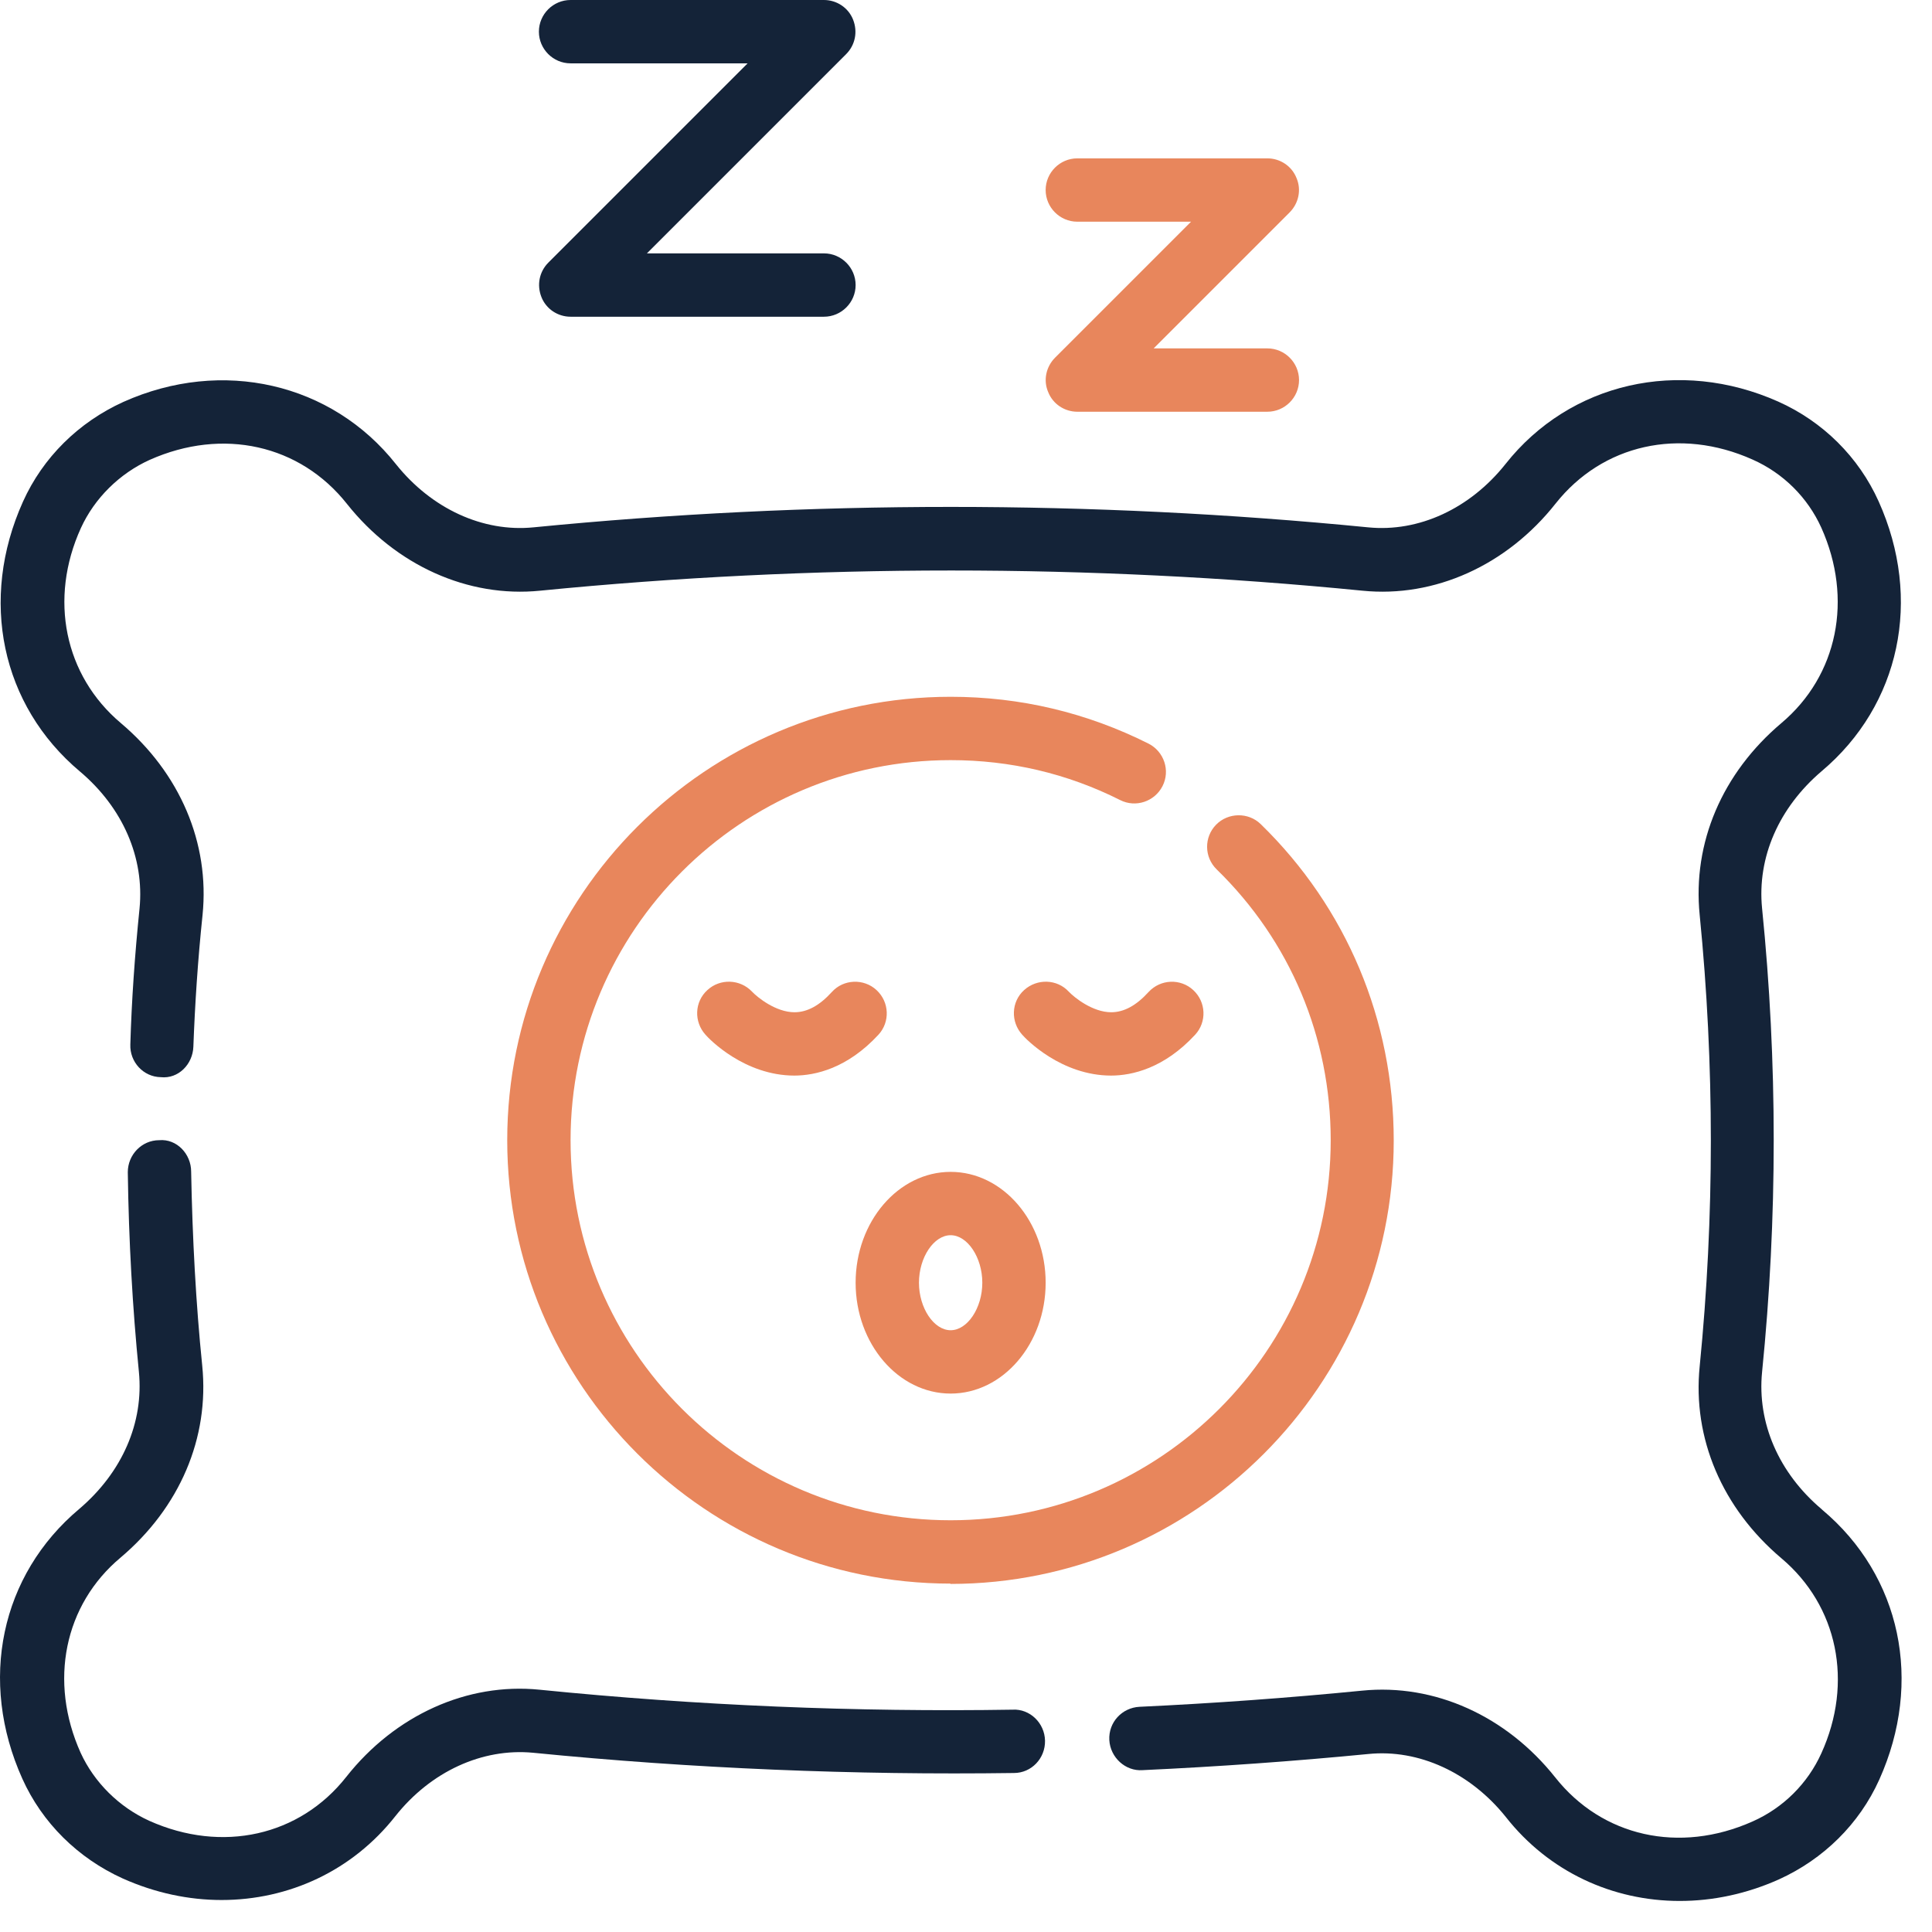
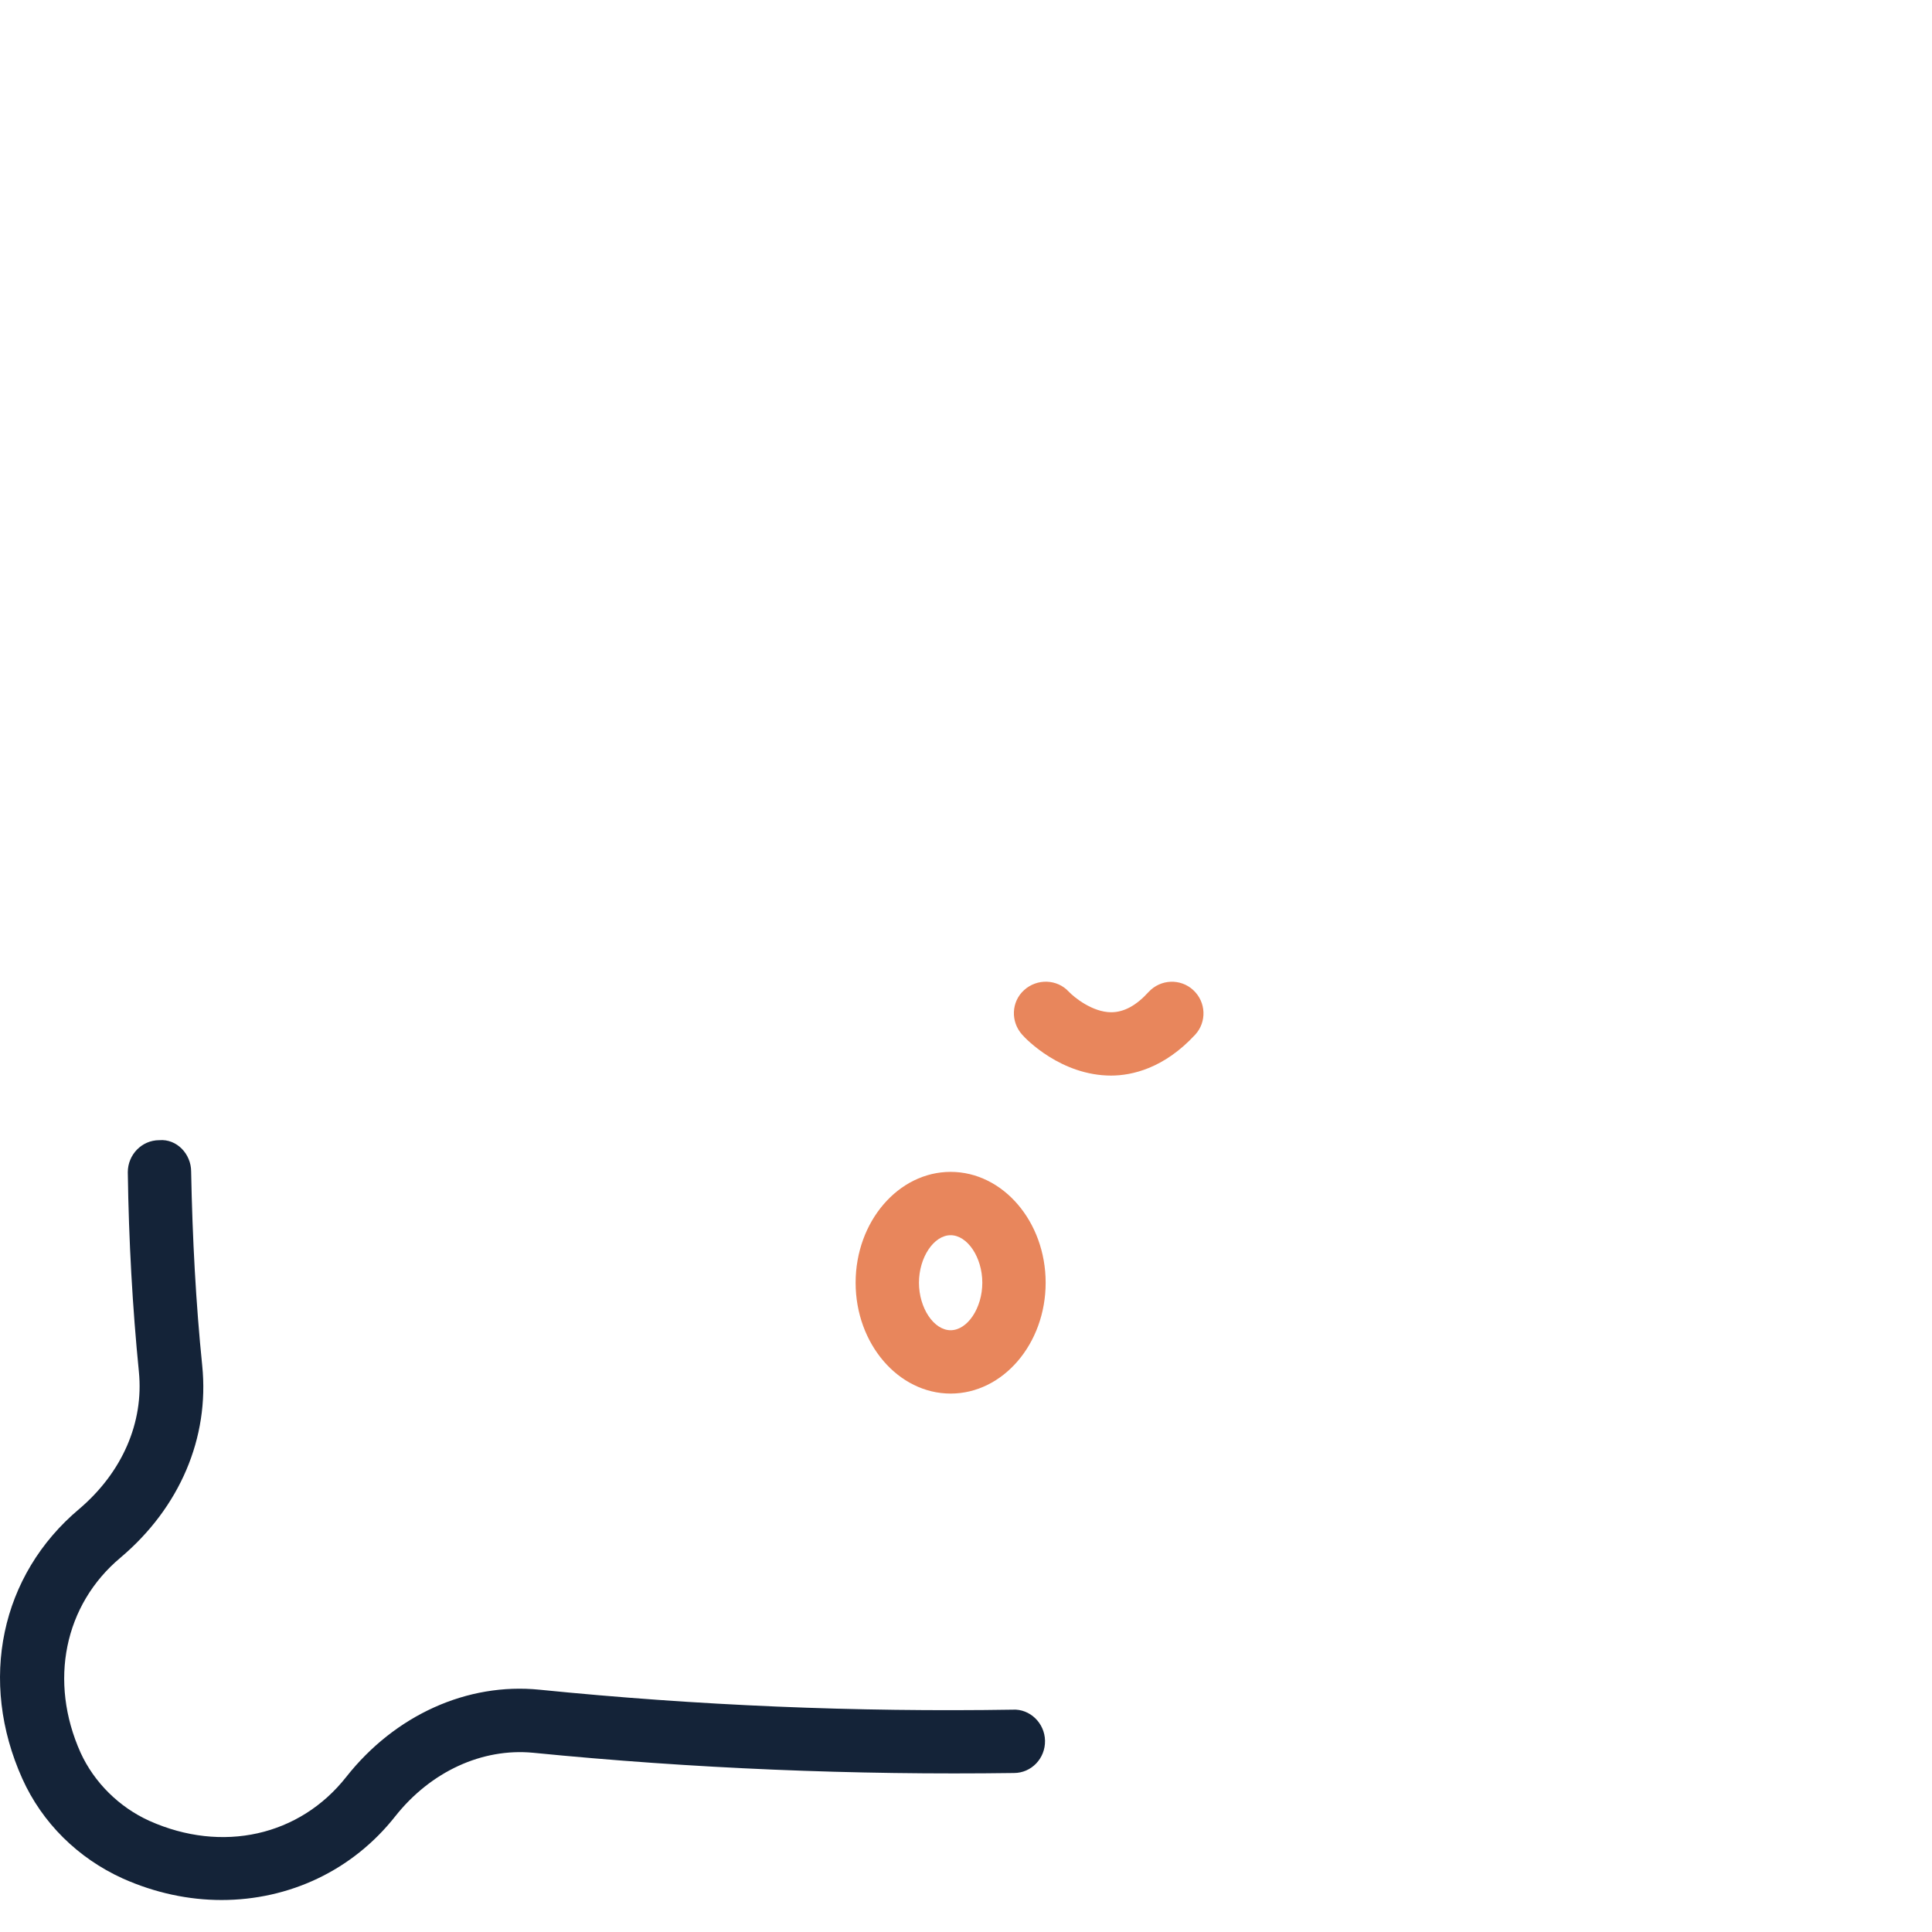
<svg xmlns="http://www.w3.org/2000/svg" width="100%" height="100%" viewBox="0 0 61 61" version="1.1" xml:space="preserve" style="fill-rule:evenodd;clip-rule:evenodd;stroke-linejoin:round;stroke-miterlimit:2;">
  <path d="M32.005,53.98c-4.97,0.08 -10,-0.13 -14.97,-0.63c-2.28,-0.23 -4.56,0.8 -6.1,2.75c-1.47,1.87 -3.92,2.42 -6.22,1.39c-0.95,-0.43 -1.74,-1.21 -2.17,-2.15c-1.01,-2.25 -0.52,-4.67 1.26,-6.16c1.87,-1.58 2.81,-3.78 2.58,-6.06c-0.2,-1.96 -0.31,-4.02 -0.35,-6.13c-0,-0.55 -0.45,-1.04 -1.01,-0.99c-0.55,-0 -0.99,0.46 -0.99,1.01c0.03,2.17 0.15,4.29 0.35,6.3c0.16,1.61 -0.53,3.18 -1.88,4.33c-2.49,2.09 -3.19,5.43 -1.8,8.52c0.63,1.4 1.76,2.51 3.17,3.15c1.03,0.46 2.09,0.68 3.12,0.68c2.12,-0 4.13,-0.92 5.49,-2.65c1.12,-1.41 2.74,-2.15 4.34,-2c5.04,0.5 10.15,0.71 15.19,0.64c0.55,-0 0.99,-0.46 0.98,-1.02c-0.01,-0.56 -0.48,-1.01 -1.02,-0.98l0.03,0Z" style="fill:#142338;fill-rule:nonzero;" />
-   <path d="M57.515,47.65c-1.35,-1.14 -2.04,-2.72 -1.88,-4.33c0.49,-4.86 0.49,-9.79 -0,-14.64c-0.16,-1.61 0.53,-3.18 1.88,-4.33c2.48,-2.09 3.19,-5.43 1.8,-8.52c-0.63,-1.4 -1.76,-2.52 -3.17,-3.15c-3.12,-1.39 -6.58,-0.6 -8.61,1.97c-1.12,1.41 -2.74,2.16 -4.34,2c-8.74,-0.86 -17.61,-0.86 -26.35,0c-1.6,0.16 -3.22,-0.59 -4.34,-1.99c-2.03,-2.57 -5.49,-3.37 -8.61,-1.97c-1.41,0.64 -2.54,1.75 -3.17,3.15c-1.39,3.09 -0.69,6.43 1.8,8.52c1.35,1.14 2.04,2.72 1.88,4.33c-0.15,1.47 -0.25,2.91 -0.29,4.29c-0.02,0.55 0.41,1.02 0.96,1.03c0.56,0.06 1.01,-0.41 1.03,-0.96c0.05,-1.34 0.14,-2.73 0.29,-4.16c0.23,-2.27 -0.71,-4.48 -2.58,-6.06c-1.78,-1.5 -2.28,-3.92 -1.26,-6.16c0.43,-0.94 1.22,-1.72 2.17,-2.15c2.31,-1.03 4.75,-0.48 6.23,1.39c1.54,1.94 3.82,2.97 6.1,2.74c8.61,-0.85 17.35,-0.85 25.96,0c2.28,0.23 4.56,-0.8 6.1,-2.75c1.48,-1.87 3.92,-2.42 6.22,-1.39c0.97,0.43 1.74,1.2 2.17,2.15c1.01,2.25 0.52,4.67 -1.26,6.17c-1.87,1.58 -2.81,3.78 -2.58,6.06c0.47,4.73 0.47,9.52 -0,14.25c-0.23,2.27 0.71,4.48 2.58,6.06c1.78,1.5 2.28,3.92 1.26,6.16c-0.43,0.95 -1.2,1.72 -2.17,2.15c-2.31,1.03 -4.75,0.48 -6.23,-1.39c-1.54,-1.94 -3.81,-2.97 -6.1,-2.74c-2.33,0.23 -4.69,0.4 -7.03,0.51c-0.55,0.03 -0.98,0.49 -0.95,1.05c0.03,0.55 0.51,0.99 1.05,0.95c2.37,-0.11 4.77,-0.28 7.13,-0.51c1.59,-0.16 3.22,0.59 4.34,1.99c1.36,1.73 3.37,2.65 5.49,2.65c1.04,0 2.1,-0.22 3.13,-0.68c1.41,-0.64 2.54,-1.75 3.17,-3.15c1.39,-3.09 0.69,-6.43 -1.8,-8.52l-0.02,-0.02Z" style="fill:#142338;fill-rule:nonzero;" />
-   <path d="M26.015,10l-8,0c-0.4,0 -0.77,-0.24 -0.92,-0.62c-0.15,-0.38 -0.07,-0.8 0.22,-1.09l6.29,-6.29l-5.59,-0c-0.55,-0 -1,-0.45 -1,-1c-0,-0.55 0.45,-1 1,-1l8,-0c0.4,-0 0.77,0.24 0.92,0.62c0.15,0.38 0.07,0.8 -0.22,1.09l-6.29,6.29l5.59,-0c0.55,-0 1,0.45 1,1c-0,0.55 -0.45,1 -1,1Z" style="fill:#142338;fill-rule:nonzero;" />
-   <path d="M40.015,13l-6,0c-0.4,0 -0.77,-0.24 -0.92,-0.62c-0.16,-0.37 -0.07,-0.8 0.22,-1.09l4.29,-4.29l-3.59,-0c-0.55,-0 -1,-0.45 -1,-1c-0,-0.55 0.45,-1 1,-1l6,-0c0.4,-0 0.77,0.24 0.92,0.62c0.16,0.37 0.07,0.8 -0.22,1.09l-4.29,4.29l3.59,0c0.55,0 1,0.45 1,1c-0,0.55 -0.45,1 -1,1Z" style="fill:#e8865c;fill-rule:nonzero;" />
-   <path d="M30.015,50c-7.72,0 -14,-6.28 -14,-14c-0,-7.72 6.28,-14 14,-14c2.2,0 4.3,0.5 6.25,1.48c0.49,0.25 0.69,0.85 0.44,1.34c-0.25,0.49 -0.85,0.69 -1.34,0.44c-1.67,-0.84 -3.47,-1.26 -5.35,-1.26c-6.62,0 -12,5.38 -12,12c-0,6.62 5.38,12 12,12c6.62,0 12,-5.38 12,-12c-0,-3.25 -1.28,-6.29 -3.6,-8.55c-0.4,-0.39 -0.4,-1.02 -0.02,-1.41c0.38,-0.39 1.02,-0.4 1.41,-0.02c2.71,2.64 4.2,6.19 4.2,9.99c-0,7.72 -6.28,14 -14,14l0.01,-0.01Z" style="fill:#e8865c;fill-rule:nonzero;" />
-   <path d="M25.085,33.96c-1.58,0 -2.69,-1.15 -2.81,-1.29c-0.37,-0.41 -0.35,-1.04 0.06,-1.41c0.4,-0.37 1.03,-0.35 1.41,0.05c0.17,0.18 0.75,0.65 1.34,0.65c0.4,0 0.79,-0.21 1.18,-0.64c0.37,-0.41 1.01,-0.43 1.41,-0.06c0.41,0.38 0.43,1.01 0.06,1.41c-0.98,1.06 -1.99,1.29 -2.66,1.29l0.01,0Z" style="fill:#e8865c;fill-rule:nonzero;" />
  <path d="M35.085,33.96c-1.58,0 -2.69,-1.15 -2.81,-1.29c-0.37,-0.41 -0.35,-1.04 0.06,-1.41c0.41,-0.37 1.04,-0.35 1.41,0.05c0.17,0.18 0.75,0.65 1.34,0.65c0.4,0 0.79,-0.21 1.18,-0.64c0.38,-0.41 1.01,-0.43 1.41,-0.06c0.41,0.38 0.43,1.01 0.06,1.41c-0.98,1.06 -1.99,1.29 -2.66,1.29l0.01,0Z" style="fill:#e8865c;fill-rule:nonzero;" />
  <path d="M30.015,44c-1.65,0 -3,-1.57 -3,-3.5c-0,-1.93 1.35,-3.5 3,-3.5c1.65,0 3,1.57 3,3.5c-0,1.93 -1.35,3.5 -3,3.5Zm-0,-5c-0.53,0 -1,0.7 -1,1.5c-0,0.8 0.47,1.5 1,1.5c0.53,0 1,-0.7 1,-1.5c-0,-0.8 -0.47,-1.5 -1,-1.5Z" style="fill:#e8865c;fill-rule:nonzero;" />
</svg>